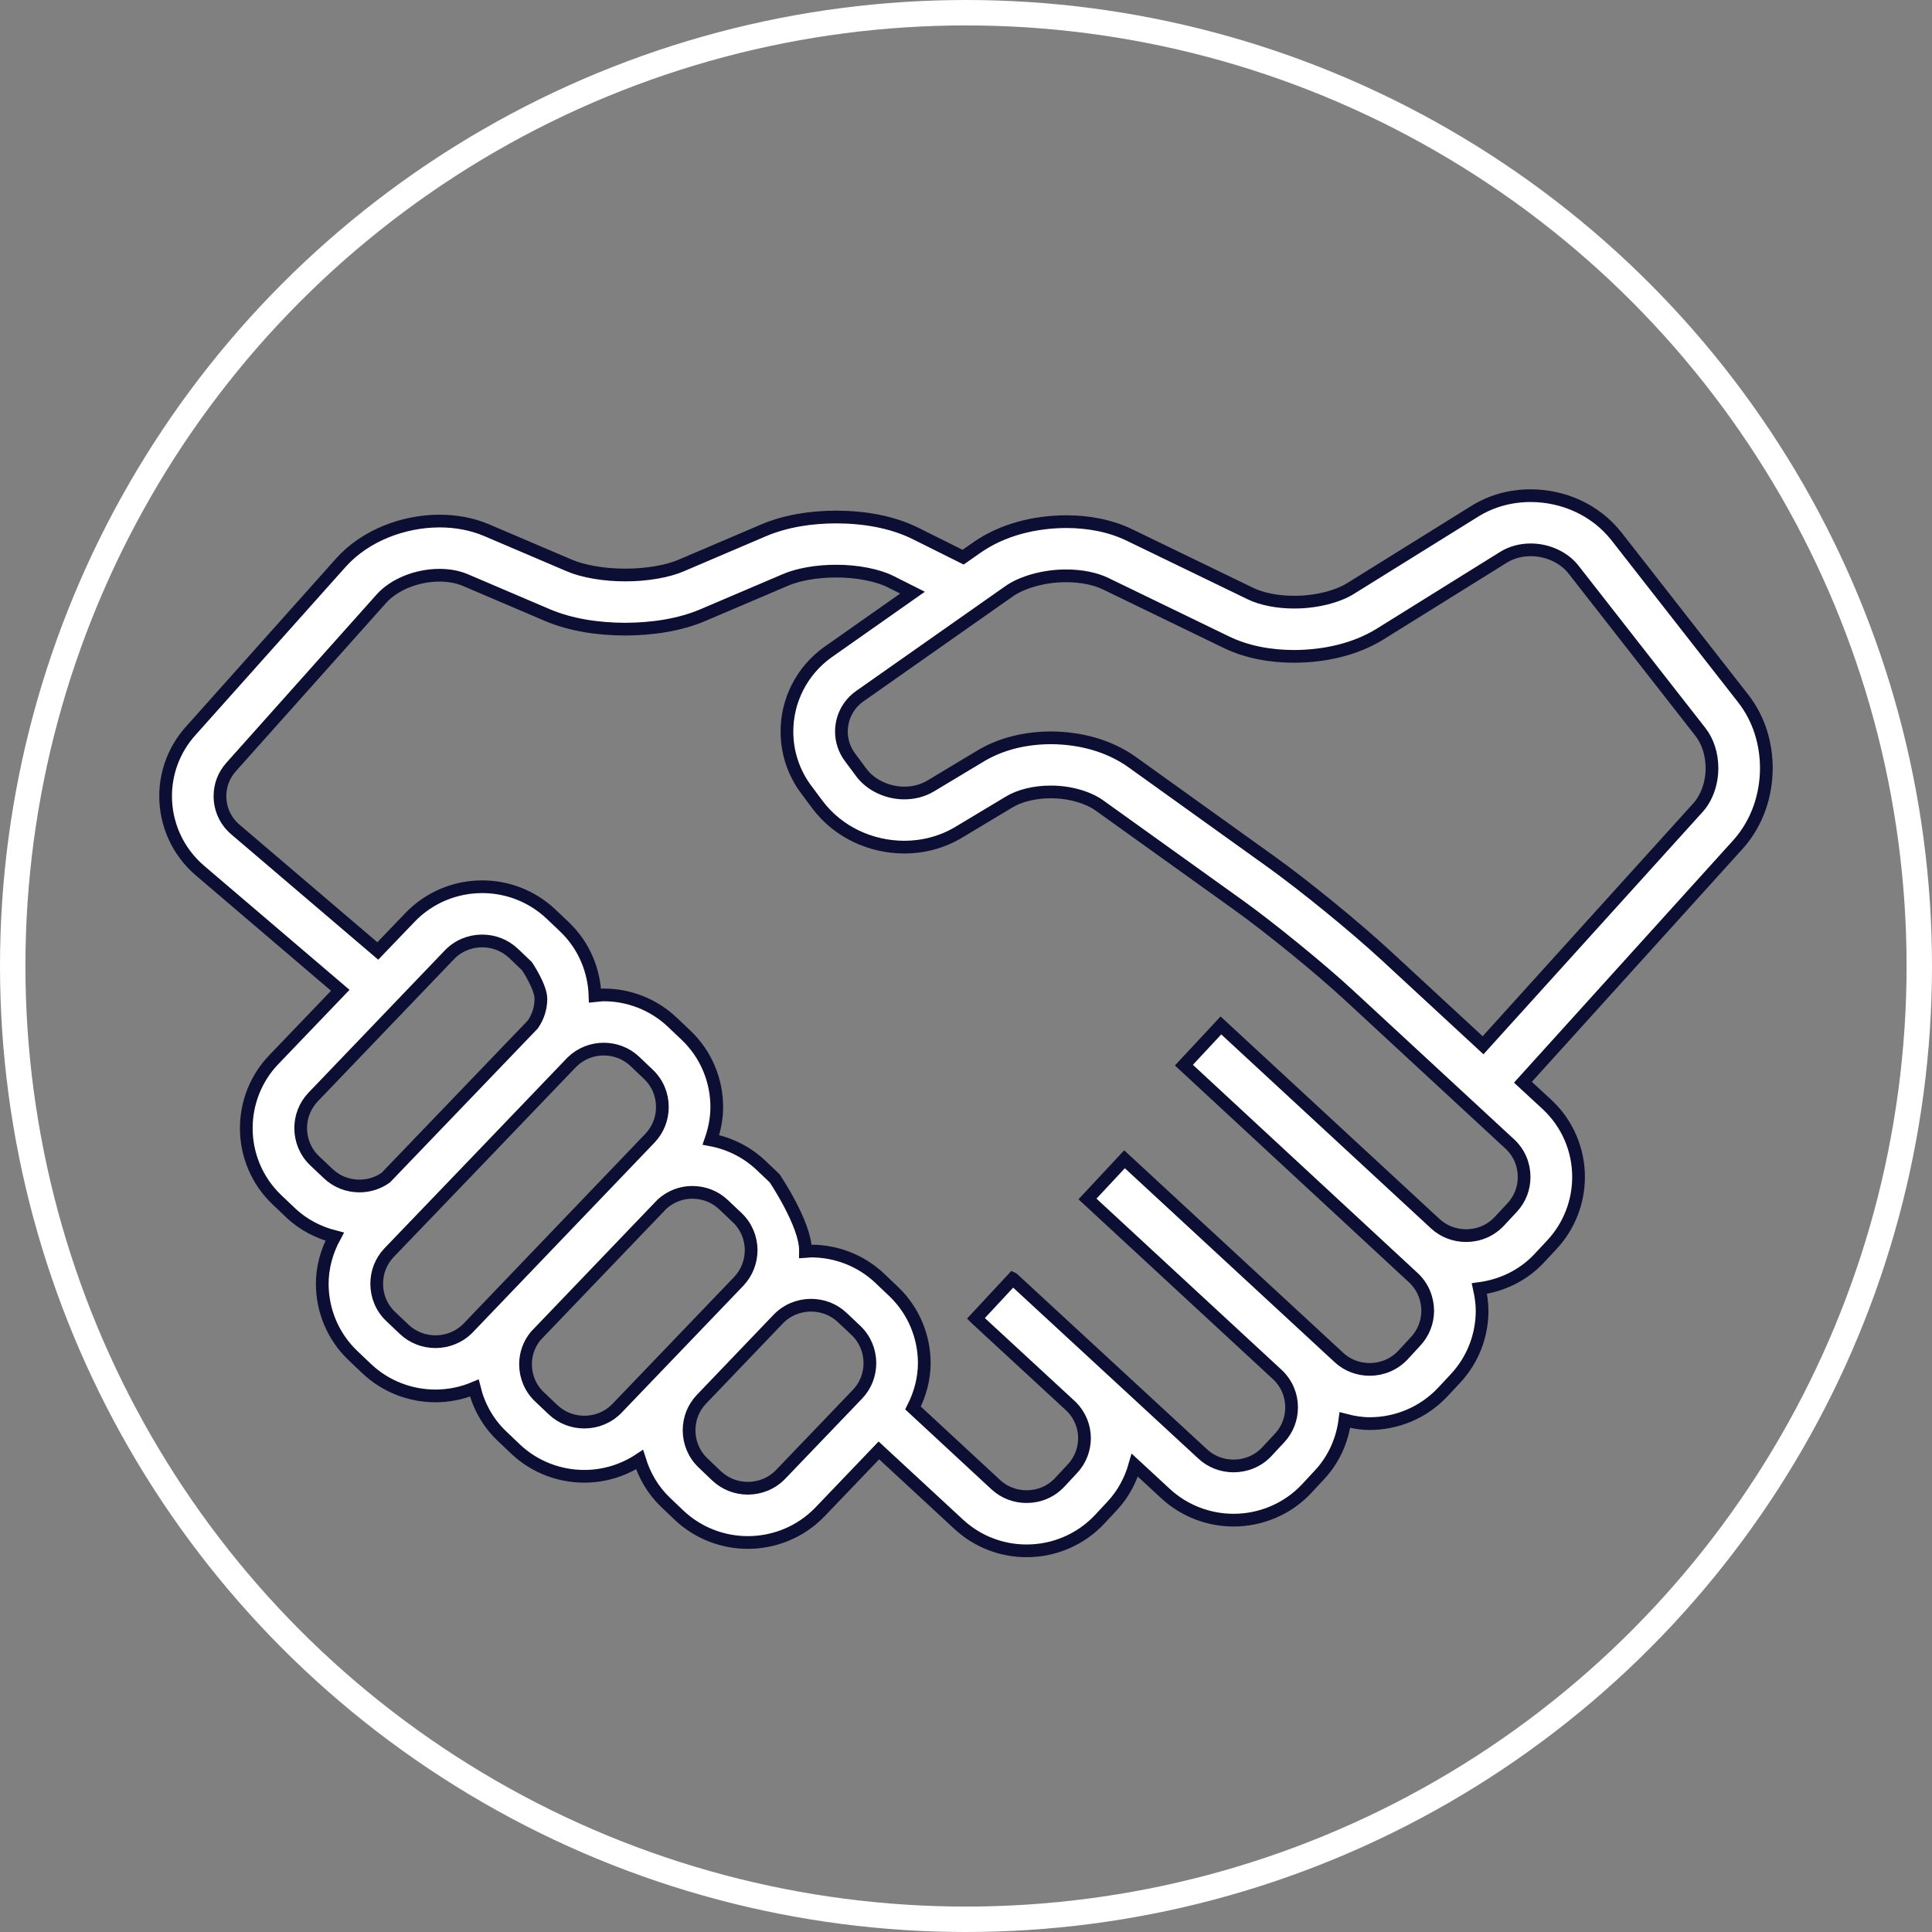
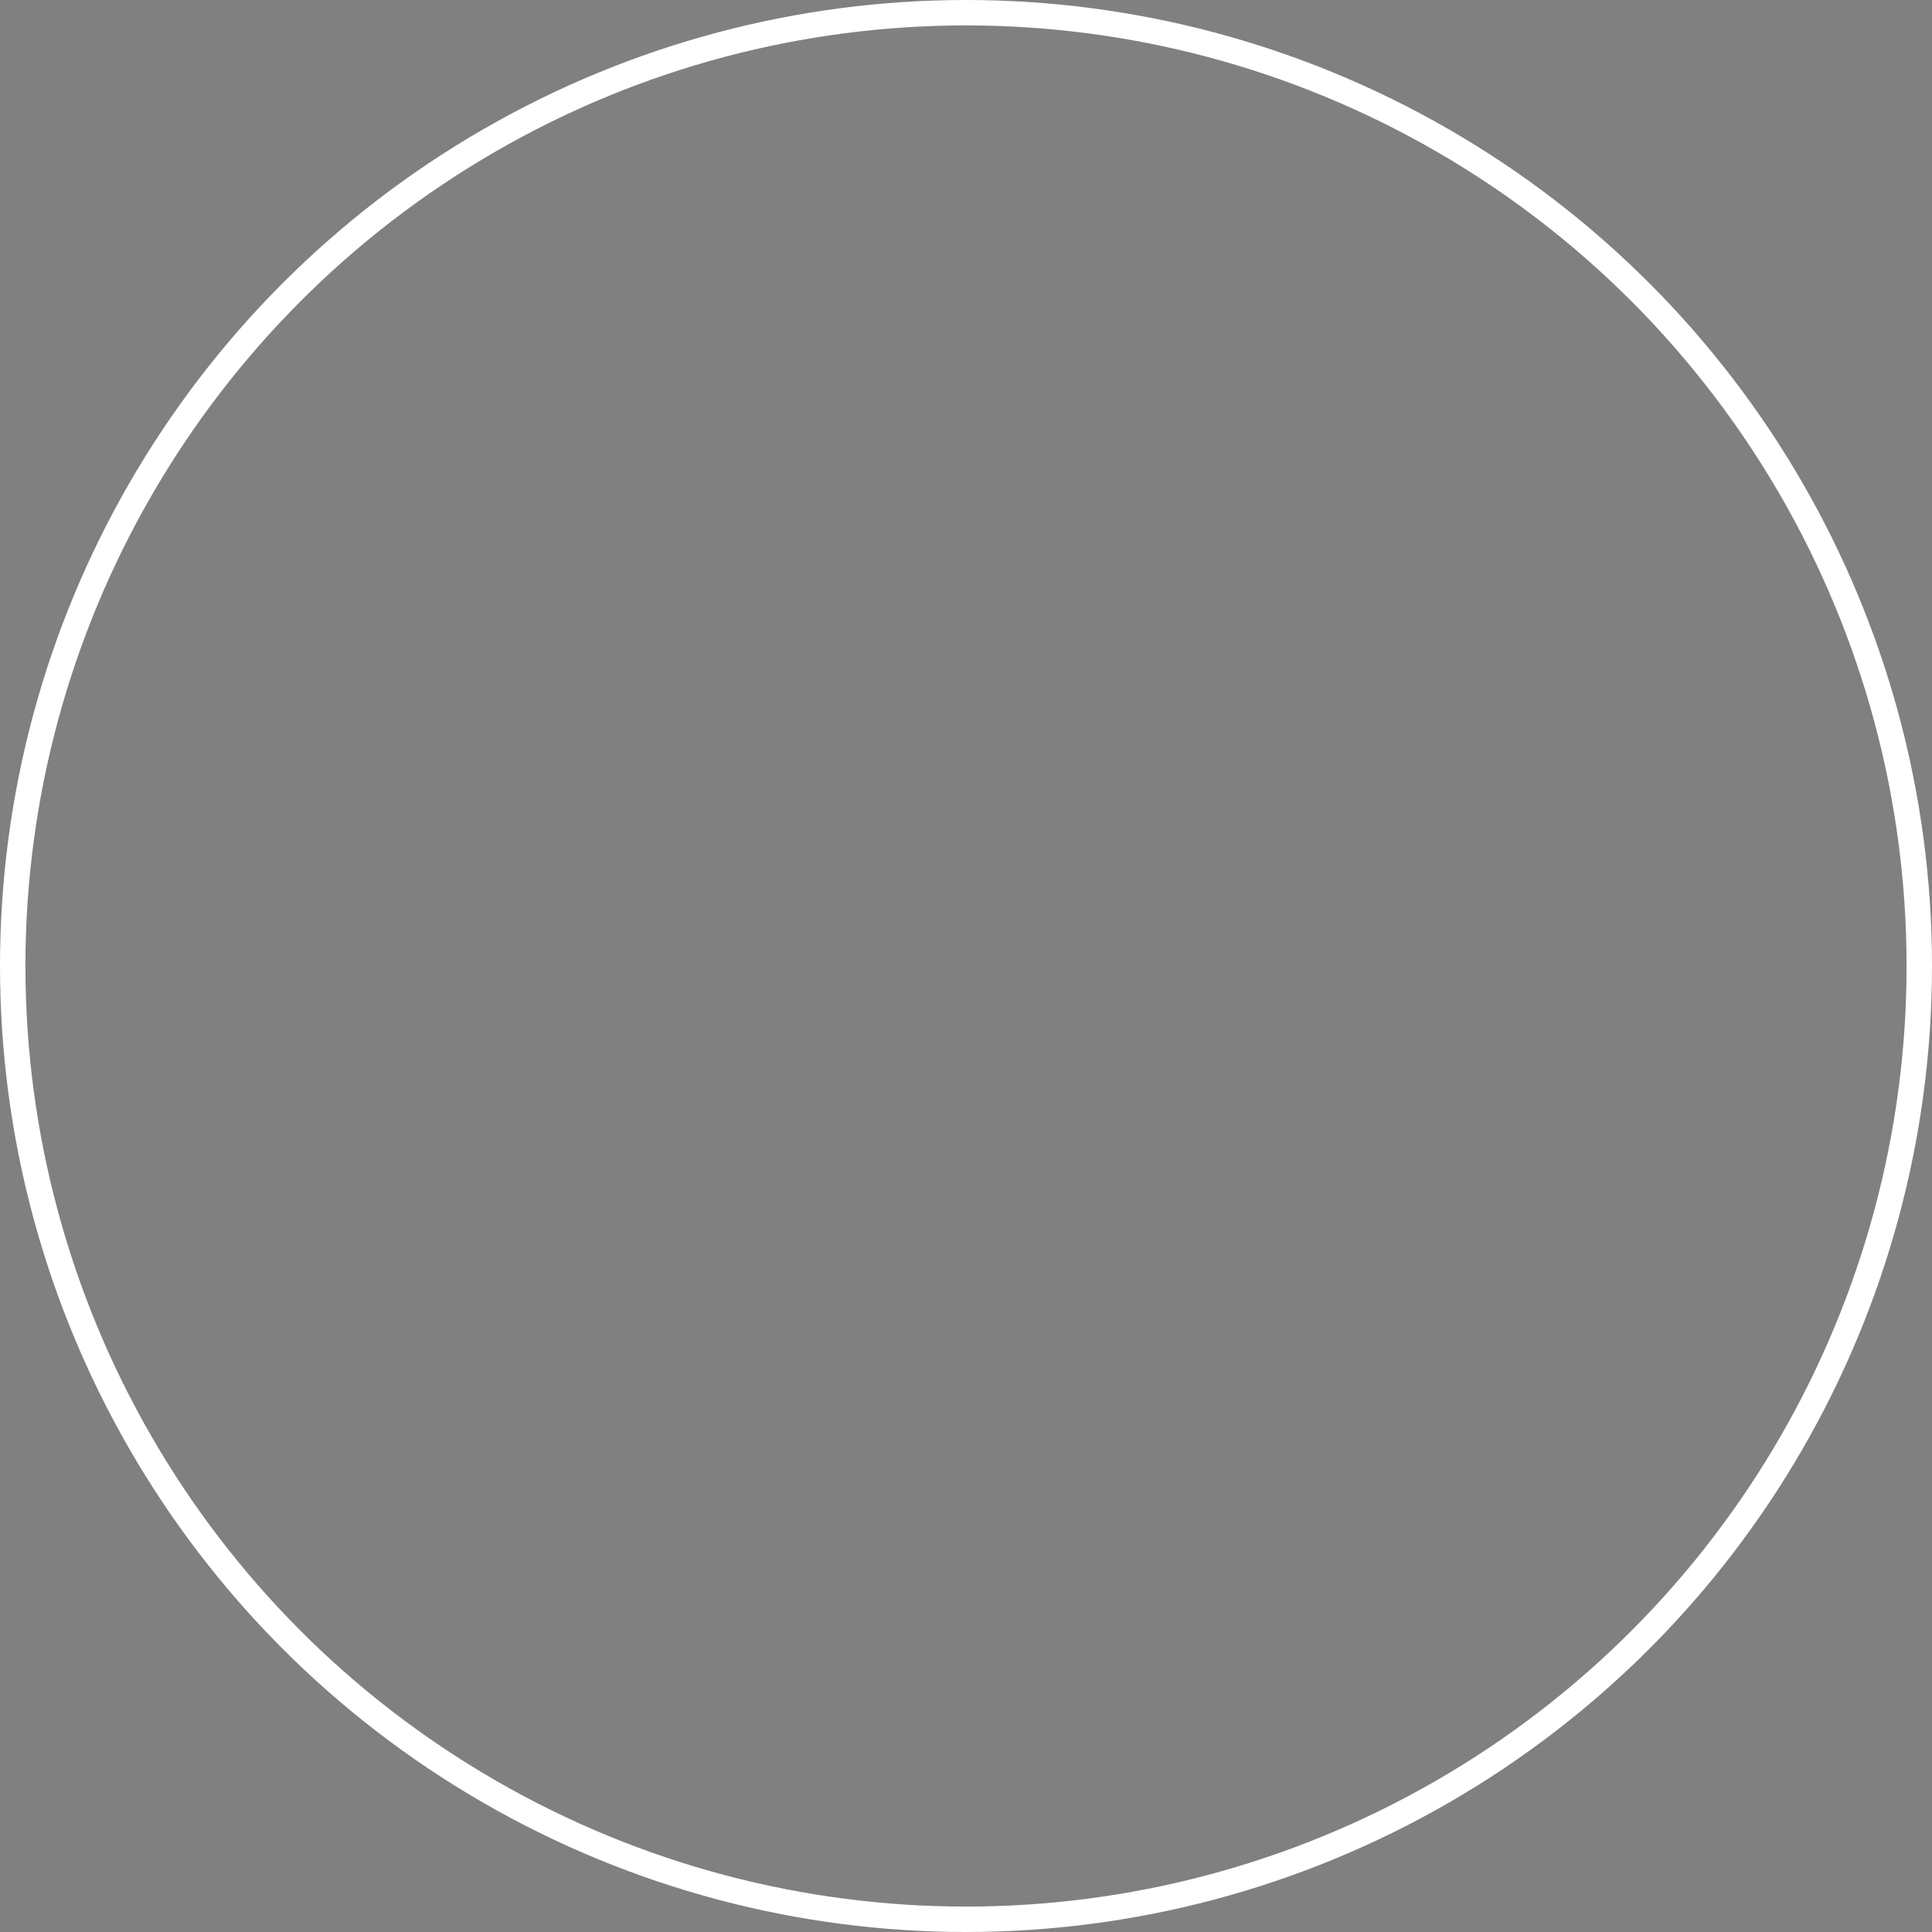
<svg xmlns="http://www.w3.org/2000/svg" version="1.1" id="Capa_1" x="0px" y="0px" width="76px" height="76.001px" viewBox="0 0 76 76.001" enable-background="new 0 0 76 76.001" xml:space="preserve">
  <rect x="0" y="0" width="76" height="76.001" fill="#808080" stroke="none" />
  <circle fill="none" stroke="#FFFFFF" stroke-miterlimit="10" cx="38" cy="38" r="37.5" />
  <g>
-     <path fill="#FFFFFF" stroke="#0C0E34" stroke-width="0.5" stroke-miterlimit="10" d="M69.484,30.212   c-0.002-0.957-0.283-1.926-0.904-2.726l-4.99-6.384c-0.834-1.061-2.105-1.601-3.377-1.604c-0.758,0-1.527,0.193-2.205,0.618   l-4.867,3.026c-0.512,0.327-1.389,0.55-2.234,0.545c-0.658,0.002-1.295-0.129-1.717-0.337l-4.764-2.307   c-0.768-0.37-1.623-0.521-2.484-0.523c-1.238,0.006-2.49,0.31-3.498,1.008l-0.557,0.39c-0.443-0.222-1.121-0.56-1.89-0.942   c-0.924-0.453-2.008-0.635-3.104-0.638c-0.99,0.002-1.98,0.155-2.848,0.521l-3.244,1.385c-0.529,0.229-1.369,0.379-2.203,0.375   c-0.836,0.004-1.674-0.146-2.203-0.375l-3.246-1.385c-0.594-0.253-1.227-0.361-1.854-0.362c-0.723,0.001-1.441,0.144-2.109,0.414   c-0.666,0.272-1.285,0.674-1.778,1.225l-5.913,6.623c-0.656,0.732-0.981,1.653-0.98,2.561c-0.001,1.082,0.463,2.168,1.355,2.929   l5.516,4.707l-2.616,2.729c-0.722,0.752-1.081,1.729-1.081,2.694c-0.002,1.026,0.406,2.063,1.215,2.827l0.531,0.504   c0.5,0.475,1.101,0.777,1.729,0.938c-0.315,0.58-0.487,1.217-0.487,1.854c0,1.028,0.407,2.064,1.213,2.828l0,0l0.532,0.506   c0.757,0.719,1.739,1.076,2.708,1.076c0.52,0,1.041-0.104,1.529-0.309c0.172,0.697,0.527,1.359,1.086,1.889l0.532,0.507   c0.757,0.718,1.739,1.076,2.708,1.075c0.758,0.002,1.52-0.223,2.174-0.656c0.191,0.617,0.521,1.201,1.021,1.678l0.531,0.506   c0.758,0.719,1.74,1.076,2.707,1.076c1.031,0,2.072-0.404,2.842-1.207l2.313-2.416l3.142,2.908c0.752,0.697,1.717,1.045,2.67,1.043   c1.047,0.002,2.104-0.418,2.875-1.242l0.5-0.537c0.434-0.466,0.717-1.016,0.881-1.59l1.215,1.123   c0.754,0.694,1.719,1.039,2.67,1.039c1.049,0,2.107-0.418,2.879-1.244l0.498-0.536c0.576-0.616,0.902-1.378,1.002-2.157   c0.32,0.084,0.645,0.139,0.975,0.139c1.049,0,2.104-0.418,2.877-1.243l0.5-0.536c0.699-0.75,1.045-1.711,1.045-2.658   c0-0.294-0.043-0.586-0.107-0.875c0.871-0.117,1.713-0.504,2.354-1.192l0.502-0.538c0.697-0.748,1.045-1.709,1.045-2.657   c0.002-1.044-0.42-2.096-1.25-2.863l-0.938-0.866l8.467-9.361C69.132,32.365,69.482,31.279,69.484,30.212z M14.141,46.654   c-0.448-0.001-0.887-0.16-1.229-0.486l-0.533-0.504c-0.367-0.348-0.549-0.811-0.551-1.286c0.002-0.445,0.162-0.881,0.49-1.224   l5.359-5.593c0.349-0.364,0.814-0.546,1.293-0.547c0.447,0.001,0.884,0.162,1.23,0.487l0.529,0.506c0,0,0.548,0.81,0.549,1.286   c-0.001,0.357-0.109,0.703-0.316,1.004c-0.018,0.018-5.785,6.027-5.785,6.027C14.872,46.542,14.51,46.653,14.141,46.654z    M18.422,52.234c-0.35,0.361-0.813,0.543-1.291,0.545c-0.449-0.001-0.887-0.162-1.23-0.486l-0.532-0.506l-0.002-0.001   c-0.364-0.347-0.548-0.811-0.548-1.286c0-0.445,0.16-0.881,0.487-1.224c0,0,7.144-7.437,7.204-7.508   c0.342-0.328,0.781-0.498,1.236-0.499c0.449,0.001,0.887,0.16,1.23,0.486l0.531,0.506c0.367,0.348,0.549,0.811,0.549,1.287   c0,0.445-0.162,0.881-0.488,1.225L18.422,52.234z M24.277,55.394c-0.348,0.363-0.814,0.547-1.291,0.548   c-0.449-0.001-0.887-0.162-1.23-0.487l-0.534-0.506c-0.366-0.348-0.549-0.811-0.549-1.285c0-0.398,0.135-0.785,0.394-1.105   l4.977-5.193c0.336-0.303,0.756-0.462,1.189-0.462c0.451,0.001,0.889,0.161,1.23,0.487l0.535,0.506   c0.365,0.346,0.549,0.811,0.551,1.285c-0.004,0.446-0.166,0.883-0.49,1.225L24.277,55.394z M33.73,54.847l-3.02,3.15   c-0.348,0.363-0.814,0.545-1.291,0.547c-0.449-0.001-0.885-0.162-1.232-0.488l-0.529-0.505c-0.365-0.347-0.551-0.812-0.551-1.286   c0-0.446,0.162-0.883,0.49-1.225l3.016-3.15c0.35-0.363,0.816-0.545,1.293-0.546c0.449,0.001,0.887,0.161,1.23,0.487l0.535,0.506   c0.365,0.346,0.547,0.81,0.549,1.285C34.219,54.068,34.057,54.505,33.73,54.847z M59.955,46.3c0,0.438-0.156,0.865-0.475,1.207   l-0.5,0.536c-0.35,0.374-0.822,0.563-1.309,0.563c-0.439-0.001-0.871-0.155-1.213-0.471l-8.43-7.797L46.572,41.9l9.023,8.359   c0.375,0.348,0.564,0.82,0.568,1.303c-0.004,0.438-0.16,0.866-0.479,1.207l-0.496,0.537c-0.35,0.373-0.824,0.562-1.309,0.563   c-0.441-0.001-0.873-0.156-1.211-0.471l-8.432-7.795l-1.457,1.561l7.482,6.92c0.361,0.346,0.547,0.805,0.547,1.277   c0,0.438-0.156,0.866-0.473,1.207l-0.5,0.536c-0.348,0.374-0.824,0.562-1.311,0.563c-0.441-0.002-0.871-0.156-1.211-0.471   l-7.469-6.895l0,0l-0.002-0.001l-1.453,1.563l0.002,0.002l0.027,0.025l3.738,3.452c0.332,0.341,0.504,0.778,0.506,1.229   c-0.002,0.437-0.156,0.862-0.473,1.202l-0.5,0.537c-0.35,0.374-0.82,0.563-1.305,0.563c-0.441,0-0.871-0.155-1.213-0.471   l-3.255-3.016c0.283-0.556,0.443-1.159,0.443-1.764c0-1.027-0.408-2.063-1.215-2.828l-0.533-0.506   c-0.756-0.719-1.738-1.076-2.705-1.075c-0.076,0-0.15,0.017-0.225,0.021c0-0.019,0.004-0.036,0.004-0.054   c0.002-1.027-1.213-2.829-1.213-2.829l-0.531-0.505c-0.566-0.537-1.258-0.871-1.975-1.006c0.146-0.42,0.23-0.855,0.23-1.293   c0-1.027-0.406-2.063-1.213-2.828l-0.533-0.506c-0.758-0.719-1.738-1.077-2.705-1.076c-0.115,0-0.225,0.023-0.338,0.033   c-0.031-0.986-0.428-1.972-1.199-2.706v-0.001l-0.532-0.505c-0.758-0.718-1.739-1.077-2.706-1.076   c-1.033-0.001-2.072,0.404-2.842,1.207l-1.266,1.32l-5.604-4.78c-0.403-0.344-0.604-0.822-0.605-1.311   c0-0.41,0.141-0.812,0.438-1.145l5.913-6.623c0.234-0.264,0.582-0.502,0.988-0.667c0.406-0.166,0.867-0.256,1.299-0.255   c0.376,0,0.729,0.068,1.012,0.189l3.245,1.385c0.915,0.385,1.978,0.544,3.046,0.547c1.068-0.004,2.131-0.162,3.045-0.547   l3.246-1.384c0.5-0.219,1.254-0.354,2.006-0.351c0.828-0.005,1.66,0.167,2.143,0.413c0.307,0.152,0.598,0.296,0.865,0.432   l-3.309,2.326c-1.063,0.748-1.635,1.937-1.633,3.137c-0.002,0.795,0.248,1.604,0.76,2.289v-0.002l0.438,0.588   c0.83,1.104,2.123,1.671,3.418,1.674c0.73,0,1.475-0.185,2.138-0.583l1.98-1.188c0.4-0.248,1.012-0.403,1.643-0.4   c0.74-0.004,1.486,0.215,1.934,0.545l5.477,3.925c1.217,0.873,3.203,2.492,4.303,3.511L59.39,45   C59.765,45.347,59.955,45.816,59.955,46.3z M66.783,31.782l-8.443,9.336l-3.832-3.543c-1.201-1.109-3.18-2.725-4.51-3.679   l-5.473-3.925c-0.93-0.658-2.064-0.942-3.188-0.947c-0.955,0.004-1.918,0.211-2.75,0.707l-1.978,1.188   c-0.303,0.182-0.662,0.275-1.033,0.276c-0.664,0.001-1.328-0.308-1.699-0.813l-0.436-0.586l-0.002-0.001   c-0.23-0.313-0.34-0.664-0.34-1.019c0.002-0.537,0.25-1.057,0.729-1.395l5.853-4.112c0.506-0.366,1.406-0.623,2.26-0.617   c0.594-0.003,1.16,0.117,1.551,0.308l4.764,2.309c0.813,0.39,1.729,0.549,2.65,0.551c1.184-0.005,2.383-0.263,3.371-0.869   l4.865-3.028c0.311-0.194,0.684-0.294,1.072-0.294c0.656-0.001,1.314,0.296,1.688,0.782l4.99,6.384   c0.287,0.366,0.453,0.882,0.453,1.416C67.347,30.811,67.136,31.398,66.783,31.782z" />
-   </g>
+     </g>
</svg>